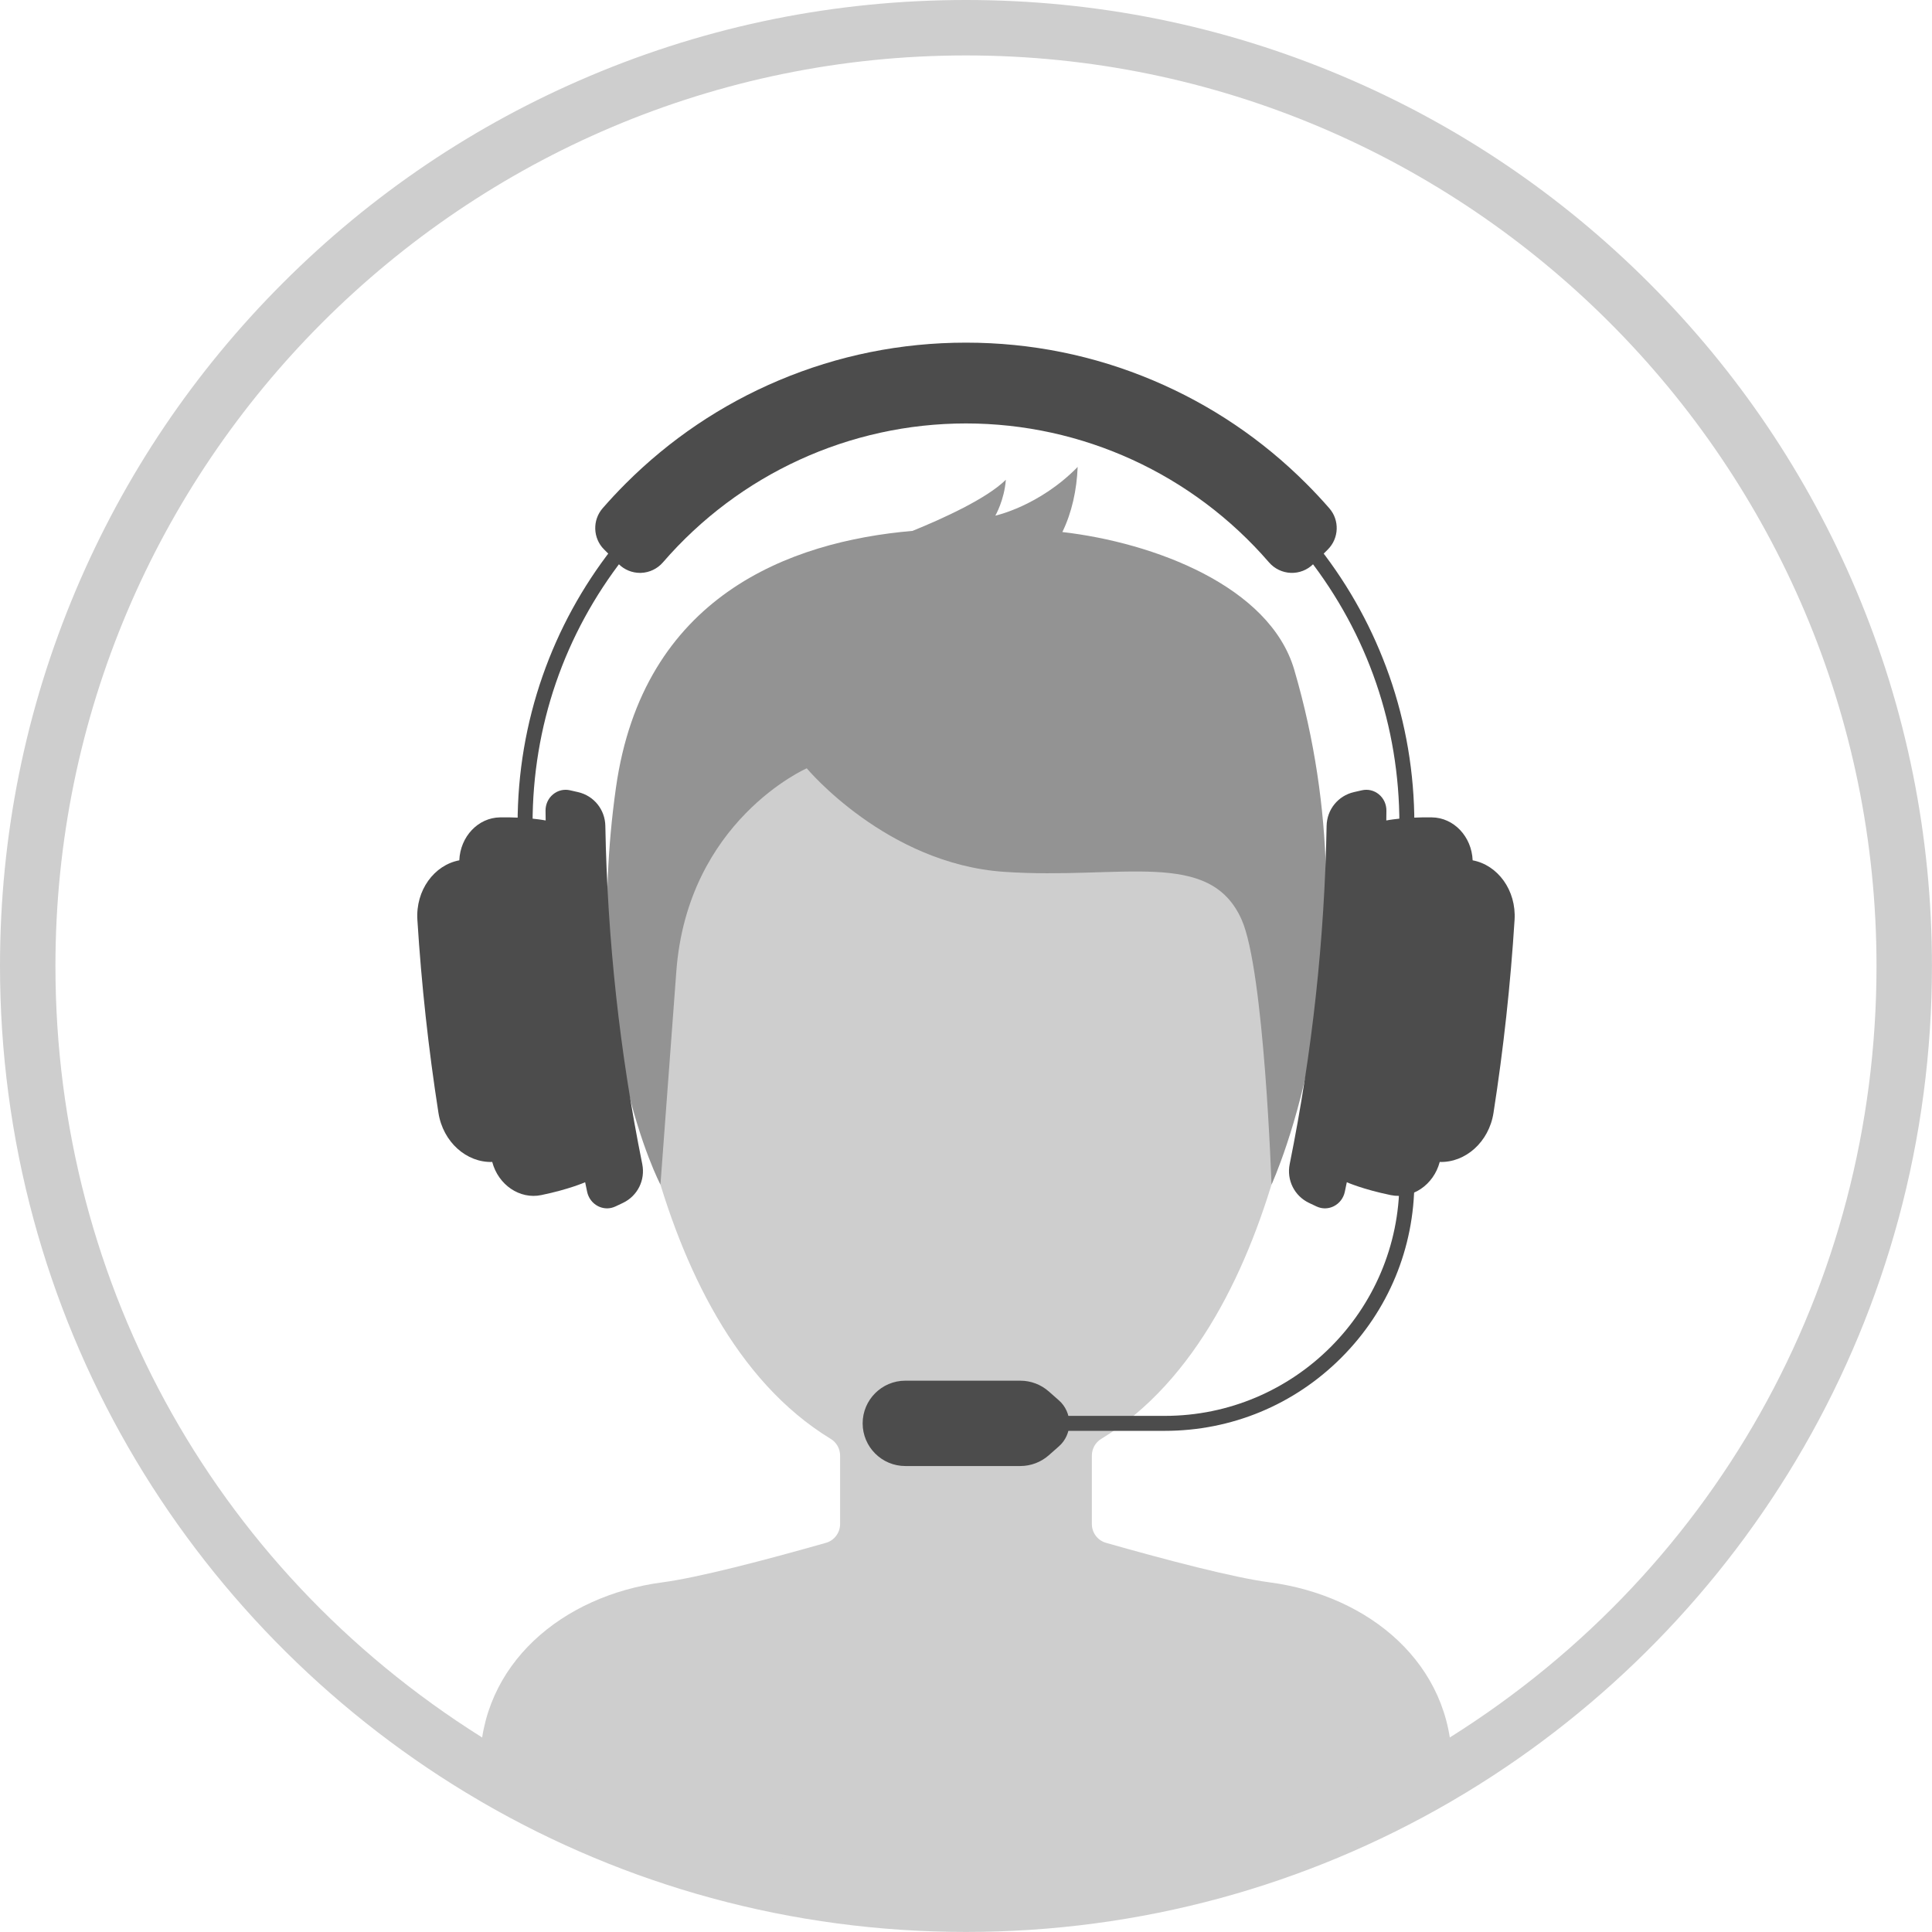
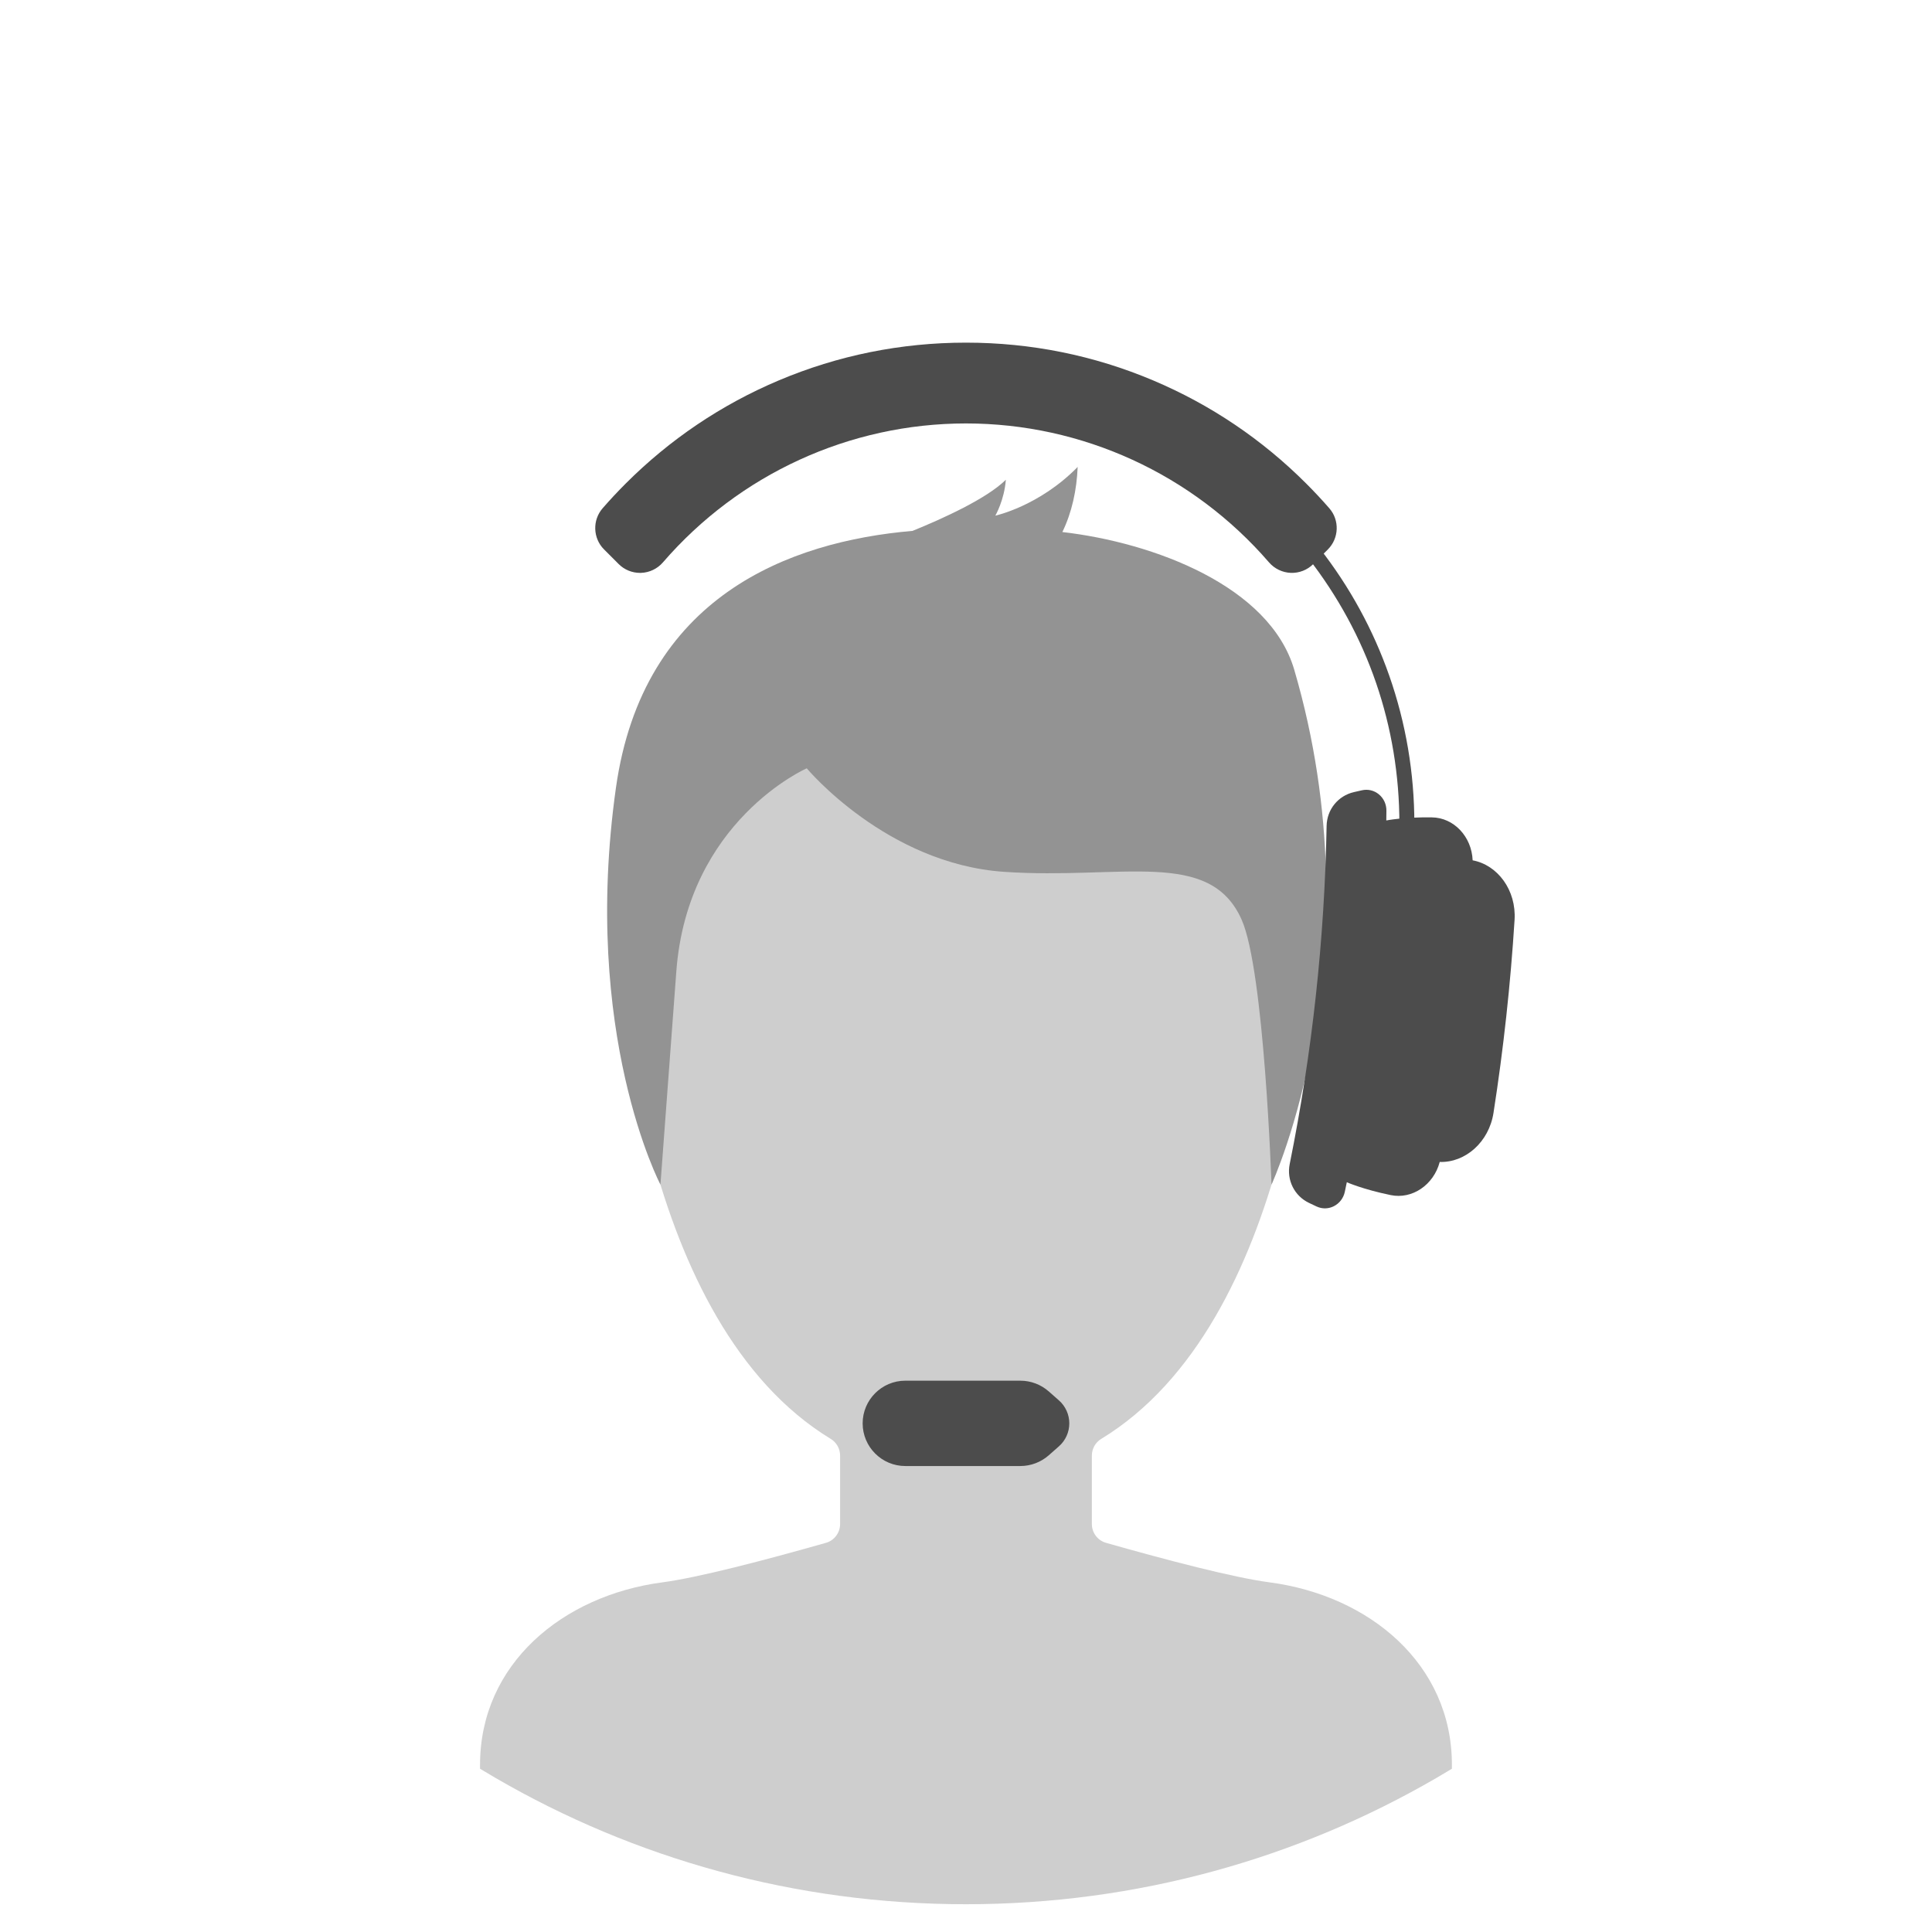
<svg xmlns="http://www.w3.org/2000/svg" height="1533.4" preserveAspectRatio="xMidYMid meet" version="1.0" viewBox="0.0 0.0 1533.4 1533.4" width="1533.4" zoomAndPan="magnify">
  <defs>
    <clipPath id="a">
-       <path d="M 0 0 L 1533.359 0 L 1533.359 1533.359 L 0 1533.359 Z M 0 0" />
-     </clipPath>
+       </clipPath>
  </defs>
  <g>
    <g id="change1_1">
      <path d="M 1007.531 1255.871 C 979.336 1252.16 926.738 1238.41 877.871 1224.539 C 871.191 1222.648 866.594 1216.551 866.594 1209.602 L 866.594 1155.27 C 866.594 1149.871 869.391 1144.852 874.004 1142.039 C 1025.469 1049.91 1043.301 777.664 1043.301 722.871 C 1043.301 570.102 919.449 446.25 766.68 446.25 C 613.91 446.25 490.062 570.102 490.062 722.871 C 490.062 777.664 507.895 1049.91 659.359 1142.039 C 663.973 1144.852 666.77 1149.871 666.77 1155.27 L 666.77 1209.602 C 666.77 1216.551 662.168 1222.648 655.492 1224.539 C 606.621 1238.41 554.023 1252.16 525.828 1255.871 C 446.531 1266.309 381 1320.711 381 1400.699 L 381 1403.828 C 385.18 1406.371 389.391 1408.871 393.621 1411.32 C 503.309 1474.941 630.738 1511.359 766.68 1511.359 C 902.621 1511.359 1030.051 1474.941 1139.738 1411.32 C 1143.969 1408.871 1148.18 1406.371 1152.359 1403.828 L 1152.359 1400.699 C 1152.359 1320.711 1086.828 1266.309 1007.531 1255.871" fill="#cecece" />
    </g>
    <g id="change2_1">
      <path d="M 1027.23 531.578 C 1007.77 465.172 915.828 430.672 843.176 422.262 C 850.777 406.699 854.629 388.672 855.324 370.609 C 824.836 401.75 789.973 409.27 789.973 409.27 C 789.973 409.27 797.09 397.059 798.328 380.77 C 783.141 395.77 748.473 411.52 724.273 421.352 C 626.43 429.73 510.312 473.34 488.871 625.164 C 461.27 820.598 524.184 940.211 524.184 940.211 C 524.184 940.211 531.93 836.816 536.773 771.203 C 545.621 651.25 640.305 609.793 640.305 609.793 C 640.305 609.793 703.52 685.648 797.078 691.973 C 890.637 698.293 960.172 673.164 985.457 729.898 C 1003.461 770.301 1009.18 940.211 1009.18 940.211 C 1009.18 940.211 1093.48 757.66 1027.23 531.578" fill="#939393" />
    </g>
    <g id="change3_1">
-       <path d="M 480.449 655.516 C 480.219 642.582 471.398 631.59 458.781 628.691 C 456.676 628.211 454.574 627.73 452.477 627.254 C 447.695 626.148 442.758 627.309 438.938 630.473 C 435.117 633.633 432.941 638.367 432.984 643.438 C 433.012 646.023 433.047 648.605 433.086 651.191 C 433.086 651.191 419.465 648.418 396.91 648.742 C 379.496 648.941 365.324 663.934 364.543 682.82 C 344.602 686.559 329.785 706.613 331.273 730.094 C 334.488 781.375 340.066 832.48 347.988 883.25 C 351.602 906.496 370.395 922.875 390.672 922.223 C 395.512 940.5 412.586 952.082 429.633 948.516 C 451.723 943.969 464.422 938.324 464.422 938.324 C 464.945 940.855 465.469 943.387 466 945.918 C 467.051 950.875 470.195 955.031 474.609 957.297 C 477.934 959.004 481.641 959.461 485.164 958.68 C 486.305 958.418 487.434 958.031 488.523 957.523 C 490.473 956.594 492.418 955.672 494.371 954.75 C 506.062 949.199 512.305 936.562 509.742 923.883 C 491.875 835.496 482.07 745.676 480.449 655.516" fill="#4c4c4c" />
-     </g>
+       </g>
    <g id="change3_2">
      <path d="M 1052.91 655.516 C 1053.141 642.582 1061.961 631.59 1074.578 628.691 C 1076.691 628.211 1078.781 627.73 1080.879 627.254 C 1085.66 626.148 1090.602 627.309 1094.422 630.473 C 1098.238 633.633 1100.422 638.367 1100.371 643.438 C 1100.352 646.023 1100.309 648.605 1100.281 651.191 C 1100.281 651.191 1113.898 648.418 1136.449 648.742 C 1153.859 648.941 1168.039 663.934 1168.82 682.82 C 1188.762 686.559 1203.57 706.613 1202.09 730.094 C 1198.871 781.375 1193.289 832.48 1185.371 883.25 C 1181.762 906.496 1162.969 922.875 1142.691 922.223 C 1137.852 940.5 1120.77 952.082 1103.73 948.516 C 1081.641 943.969 1068.941 938.324 1068.941 938.324 C 1068.41 940.855 1067.891 943.387 1067.359 945.918 C 1066.309 950.875 1063.16 955.031 1058.75 957.297 C 1055.43 959.004 1051.719 959.461 1048.199 958.68 C 1047.059 958.418 1045.93 958.031 1044.84 957.523 C 1042.891 956.594 1040.941 955.672 1038.988 954.75 C 1027.301 949.199 1021.059 936.562 1023.621 923.883 C 1041.48 835.496 1051.289 745.676 1052.91 655.516" fill="#4c4c4c" />
    </g>
    <g id="change3_3">
      <path d="M 1122.551 653.945 L 1110.672 653.945 C 1110.672 576.516 1085.559 503.41 1038.051 442.539 L 1047.41 435.23 C 1071.281 465.82 1089.871 499.82 1102.641 536.293 C 1115.852 574.016 1122.551 613.602 1122.551 653.945" fill="#4c4c4c" />
    </g>
    <g id="change3_4">
-       <path d="M 422.691 653.945 L 410.812 653.945 C 410.812 613.602 417.516 574.02 430.727 536.289 C 443.5 499.82 462.078 465.809 485.949 435.219 L 495.312 442.531 C 447.805 503.422 422.691 576.52 422.691 653.945" fill="#4c4c4c" />
-     </g>
+       </g>
    <g id="change3_5">
      <path d="M 1055.102 403.469 C 1049.281 396.77 1043.109 390.172 1036.781 383.84 C 1001.711 348.762 960.859 321.219 915.371 301.98 C 868.25 282.051 818.223 271.949 766.676 271.949 C 715.137 271.949 665.105 282.051 617.973 301.98 C 572.496 321.211 531.648 348.75 496.562 383.828 C 490.25 390.148 484.105 396.73 478.301 403.398 C 470.062 412.859 470.562 427.219 479.438 436.09 L 491.027 447.68 C 495.512 452.172 501.641 454.691 507.961 454.691 C 508.246 454.691 508.535 454.691 508.824 454.68 C 515.477 454.441 521.797 451.398 526.16 446.352 C 586.723 376.27 674.387 336.078 766.676 336.078 C 858.965 336.078 946.629 376.27 1007.191 446.352 C 1011.559 451.398 1017.879 454.441 1024.531 454.68 C 1031.141 454.922 1037.641 452.371 1042.328 447.68 L 1053.91 436.09 C 1062.781 427.219 1063.309 412.891 1055.102 403.469" fill="#4c4c4c" />
    </g>
    <g id="change3_6">
-       <path d="M 924.473 1135.641 L 847.465 1135.641 L 847.465 1123.762 L 924.473 1123.762 C 1027.141 1123.762 1110.672 1040.23 1110.672 937.559 L 1122.551 937.559 C 1122.551 990.469 1101.941 1040.211 1064.531 1077.621 C 1027.121 1115.031 977.379 1135.641 924.473 1135.641" fill="#4c4c4c" />
-     </g>
+       </g>
    <g id="change3_7">
      <path d="M 840.453 1111.461 L 832.406 1104.371 C 826.152 1098.859 818.117 1095.828 809.785 1095.828 L 718.543 1095.828 C 699.867 1095.828 684.672 1111.02 684.672 1129.699 C 684.672 1148.379 699.867 1163.57 718.543 1163.57 L 809.785 1163.57 C 818.117 1163.57 826.152 1160.539 832.402 1155.031 L 840.453 1147.93 C 845.688 1143.32 848.688 1136.672 848.688 1129.699 C 848.688 1122.719 845.688 1116.078 840.453 1111.461" fill="#4c4c4c" />
    </g>
    <g clip-path="url(#a)" id="change1_2">
      <path d="M 766.68 44 C 368.191 44 44 368.191 44 766.68 C 44 1021.531 174.246 1252.691 392.41 1385.02 C 396.512 1387.512 400.621 1389.949 404.645 1392.281 C 514.148 1455.789 639.332 1489.359 766.68 1489.359 C 894.027 1489.359 1019.211 1455.789 1128.699 1392.289 C 1132.738 1389.949 1136.852 1387.512 1140.93 1385.031 C 1359.109 1252.691 1489.359 1021.531 1489.359 766.68 C 1489.359 368.191 1165.172 44 766.68 44 Z M 766.68 1533.359 C 698.094 1533.359 630.074 1524.301 564.52 1506.422 C 500.934 1489.09 439.723 1463.488 382.582 1430.352 C 378.309 1427.879 373.926 1425.281 369.574 1422.629 C 258.902 1355.5 166.277 1260.73 101.727 1148.559 C 68.992 1091.672 43.711 1030.781 26.594 967.574 C 8.949 902.41 0 834.82 0 766.68 C 0 663.188 20.273 562.777 60.258 468.25 C 98.875 376.949 154.152 294.961 224.555 224.551 C 294.957 154.148 376.945 98.871 468.246 60.262 C 562.777 20.27 663.188 0 766.68 0 C 870.172 0 970.582 20.27 1065.121 60.262 C 1156.41 98.871 1238.398 154.148 1308.809 224.551 C 1379.211 294.961 1434.488 376.949 1473.102 468.25 C 1513.09 562.777 1533.359 663.188 1533.359 766.68 C 1533.359 834.82 1524.41 902.41 1506.77 967.574 C 1489.648 1030.781 1464.371 1091.672 1431.629 1148.559 C 1367.078 1260.73 1274.461 1355.5 1163.77 1422.641 C 1159.441 1425.27 1155.059 1427.871 1150.77 1430.359 C 1093.641 1463.488 1032.43 1489.09 968.84 1506.422 C 903.285 1524.301 835.266 1533.359 766.68 1533.359" fill="#cecece" />
    </g>
  </g>
</svg>